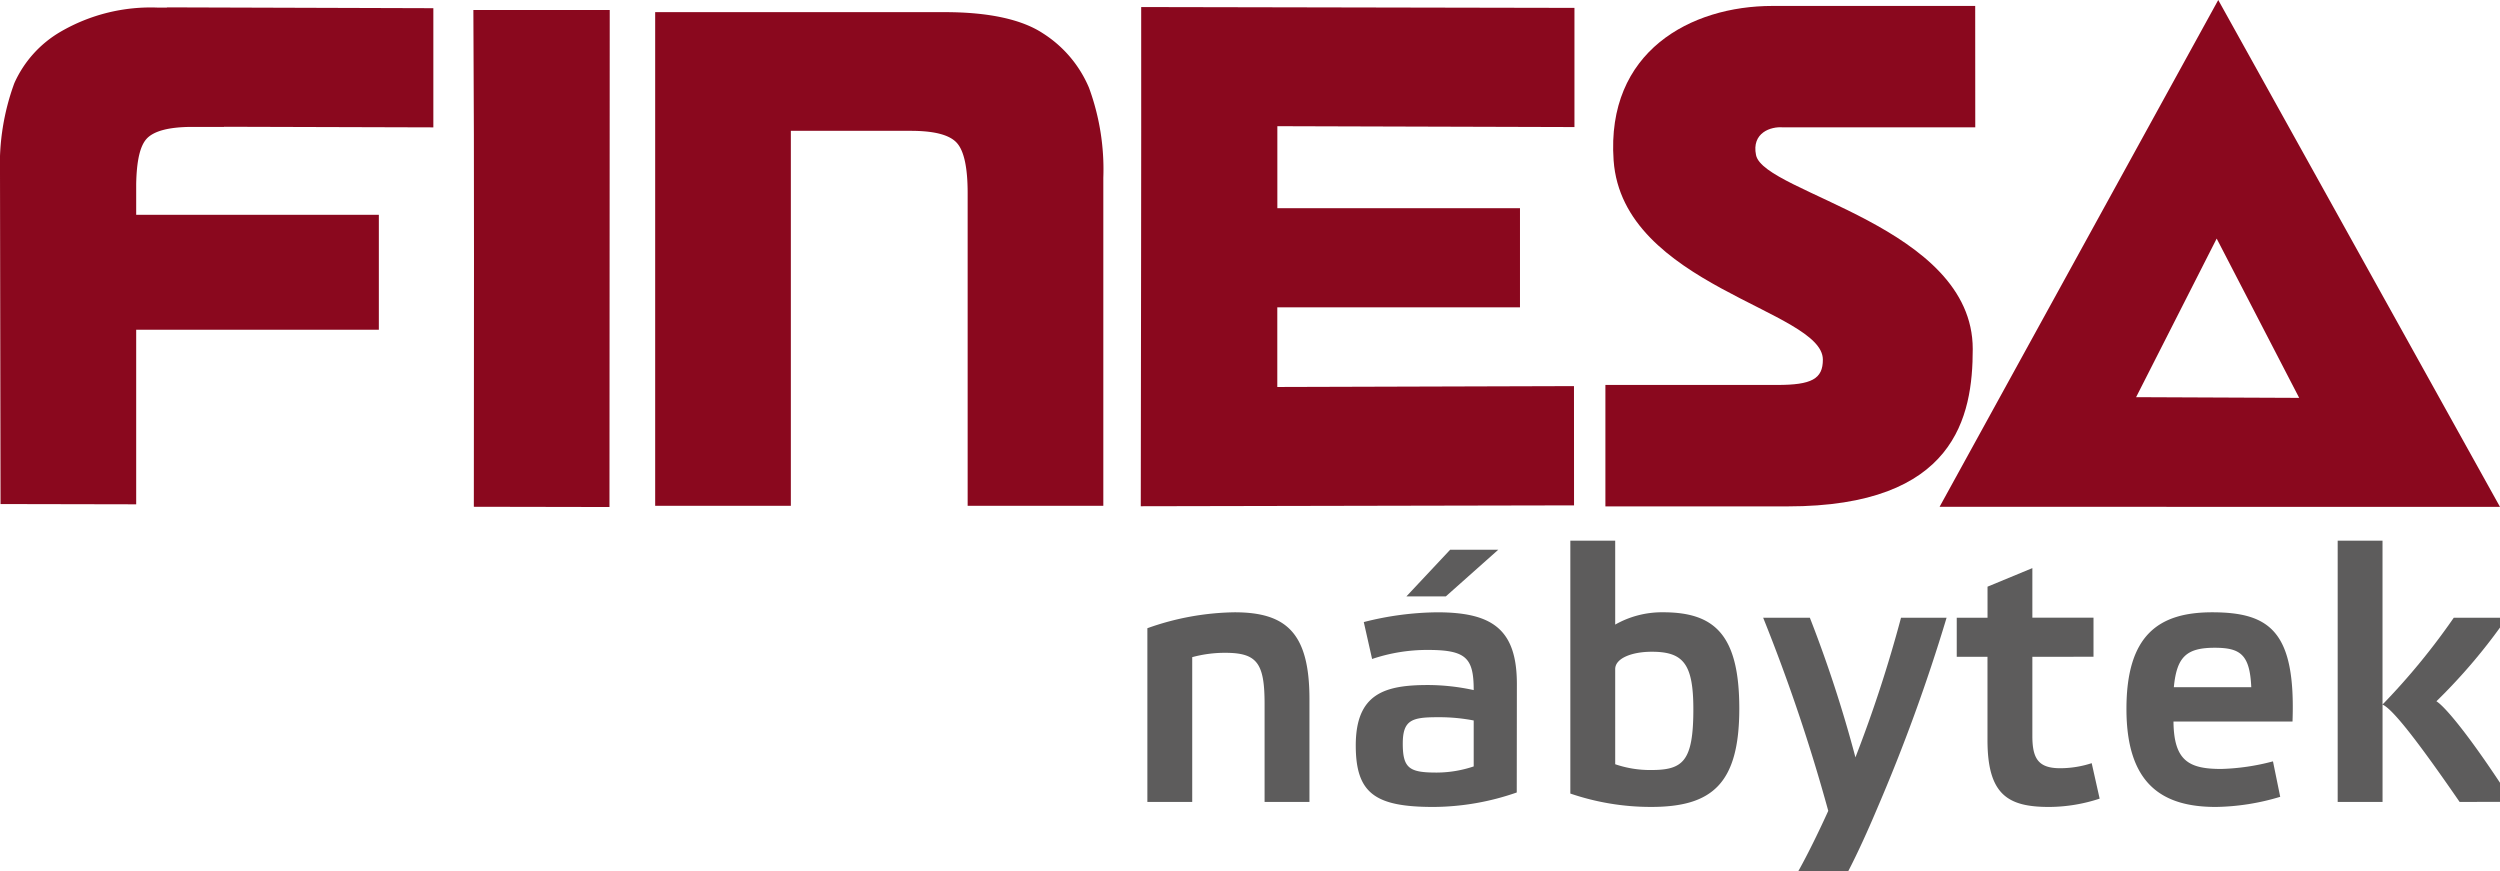
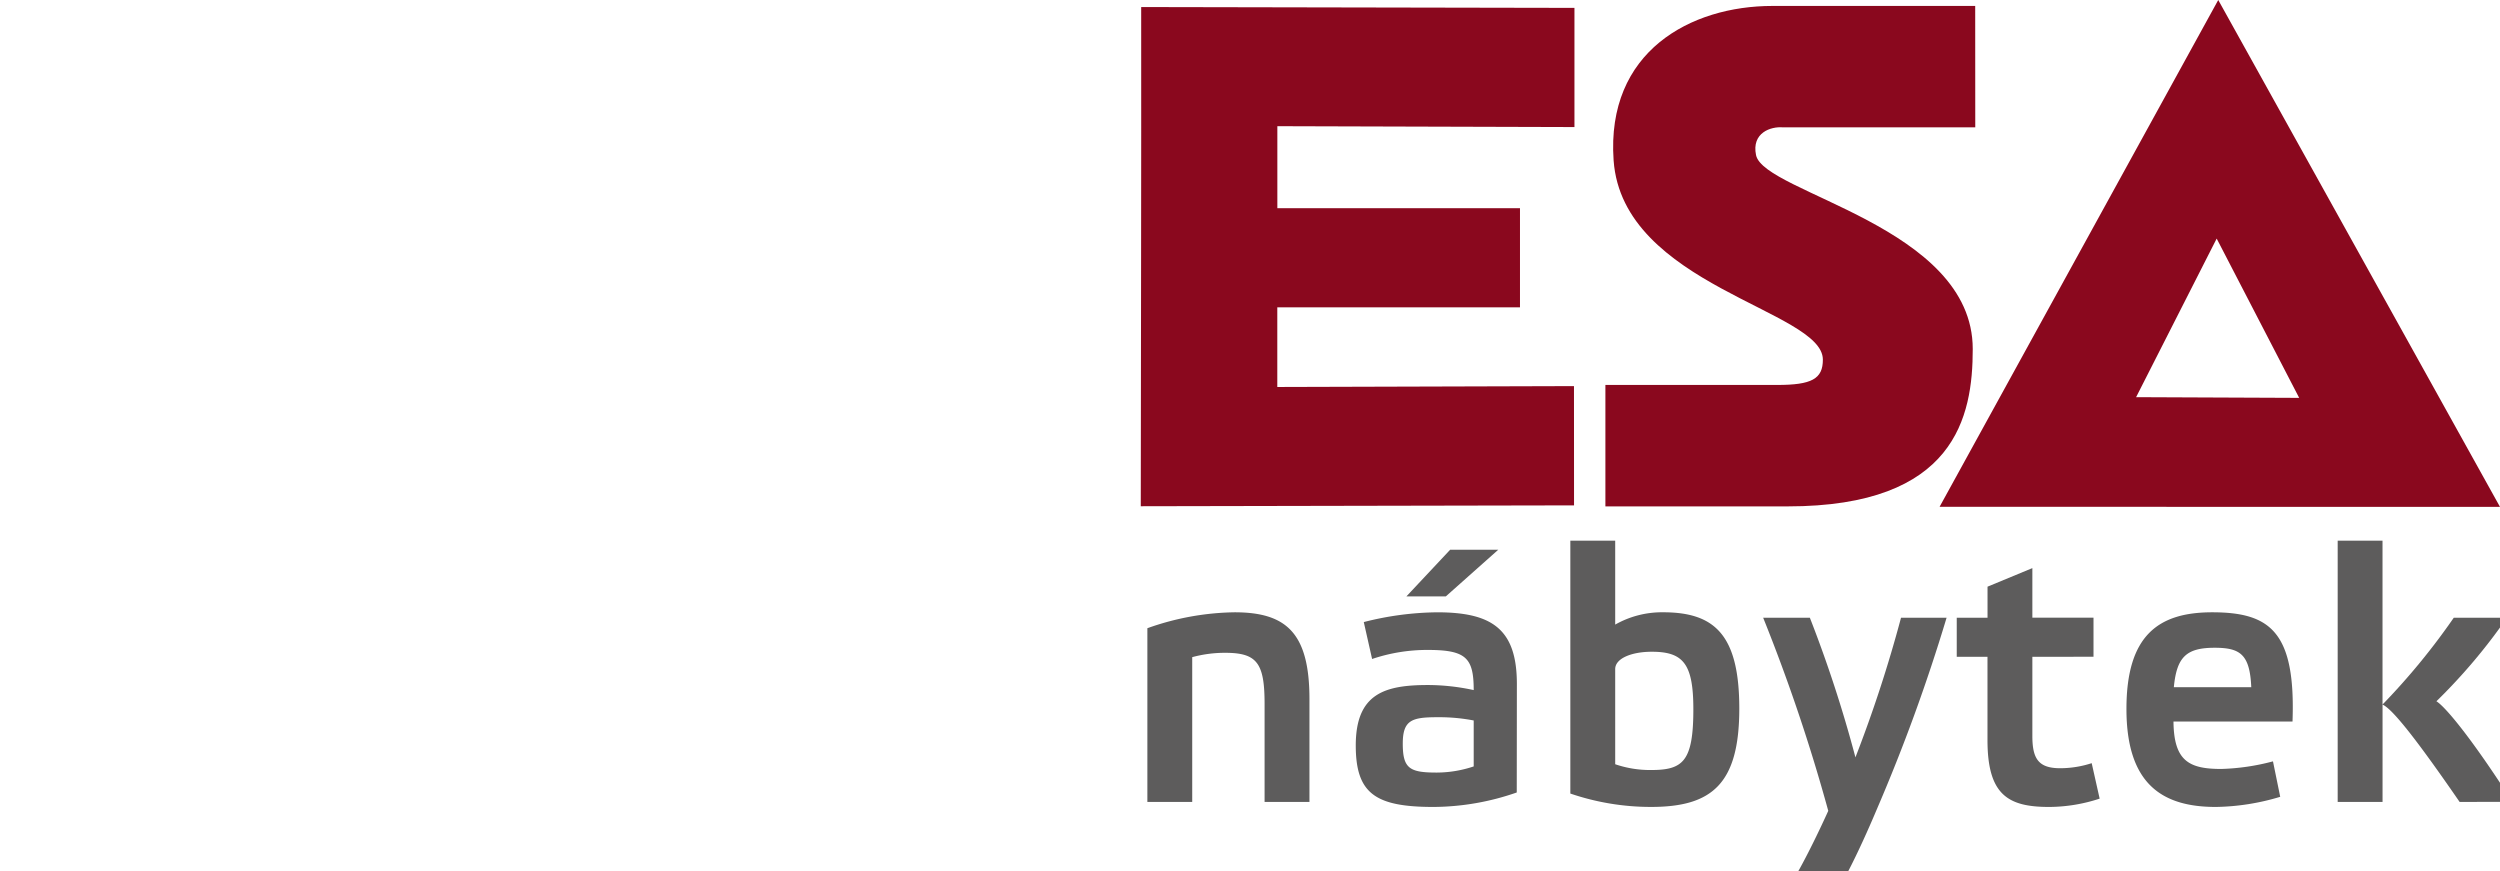
<svg xmlns="http://www.w3.org/2000/svg" width="185.18" height="64.541" viewBox="0 0 185.18 64.541">
  <defs>
    <clipPath id="clip-path">
      <rect id="Rectangle_335" data-name="Rectangle 335" width="185.18" height="64.541" transform="translate(0.012)" fill="none" />
    </clipPath>
  </defs>
  <g id="Group_77" data-name="Group 77" transform="translate(-0.012)">
    <g id="Group_76" data-name="Group 76" clip-path="url(#clip-path)">
-       <path id="Path_129" data-name="Path 129" d="M48.542,37.465V.9H70c3.308,0,5.713.556,7.242,1.555A8.848,8.848,0,0,1,80.676,6.5a17.548,17.548,0,0,1,1.061,6.675V37.465H71.688V14.3q0-2.839-.806-3.721c-.534-.589-1.664-.888-3.4-.888h-8.89V37.465Z" fill="#8a081e" />
      <path id="Path_130" data-name="Path 130" d="M116.6,28.6l-21.976.065v-5.9H112.6V15.422H94.628V9.347l22.007.065V.584L84.542.522c.012,12.325-.019,24.65-.031,36.976l32.093-.064Z" fill="#8a081e" fill-rule="evenodd" />
-       <path id="Path_131" data-name="Path 131" d="M45.159,37.556,35.11,37.537c0-12.284.043-24.534-.034-36.794h10.1q0,18.4-.019,36.813" fill="#8a081e" fill-rule="evenodd" />
      <path id="Path_132" data-name="Path 132" d="M164.206,17.672l-5.969,11.747,12.08.052ZM164.322,0l-20.64,37.539,41.51.008Z" fill="#8a081e" fill-rule="evenodd" />
      <path id="Path_133" data-name="Path 133" d="M88.322,59.4H85V46.533a19.93,19.93,0,0,1,6.458-1.179c3.833,0,5.548,1.528,5.548,6.431V59.4H93.682V52.134c0-3.028-.563-3.779-2.921-3.779a9.215,9.215,0,0,0-2.439.322Z" fill="#5d5c5c" />
      <path id="Path_134" data-name="Path 134" d="M112.361,58.7a18.971,18.971,0,0,1-6.163,1.072c-4.315,0-5.762-.992-5.762-4.556,0-3.859,2.17-4.475,5.359-4.475a16.111,16.111,0,0,1,3.377.375c0-2.385-.563-2.974-3.4-2.974a12.775,12.775,0,0,0-4.126.67l-.616-2.734a22.7,22.7,0,0,1,5.44-.723c4.046,0,5.9,1.233,5.9,5.306Zm-3.189-5.333a13.51,13.51,0,0,0-2.707-.241c-1.876,0-2.547.215-2.547,1.956,0,1.848.509,2.144,2.52,2.144a8.7,8.7,0,0,0,2.734-.456Zm-4.985-9.192,3.242-3.457h3.565l-3.886,3.457Z" fill="#5d5c5c" />
      <path id="Path_135" data-name="Path 135" d="M116.33,40.048h3.323v6.217a7.016,7.016,0,0,1,3.538-.912c3.779,0,5.654,1.609,5.654,7.129,0,5.6-2.037,7.289-6.538,7.289a18.47,18.47,0,0,1-5.977-.991Zm3.323,16.56a7.957,7.957,0,0,0,2.654.429c2.358,0,3.135-.616,3.135-4.5,0-3.377-.75-4.261-3.082-4.261-1.474,0-2.707.483-2.707,1.286Z" fill="#5d5c5c" />
      <path id="Path_136" data-name="Path 136" d="M130.614,45.755h3.457A95.511,95.511,0,0,1,137.448,56.1a99.066,99.066,0,0,0,3.377-10.345H144.2a131.538,131.538,0,0,1-5.172,14.2c-.643,1.528-1.42,3.243-2.117,4.583h-3.7c.723-1.287,1.554-3,2.224-4.476a131.322,131.322,0,0,0-4.824-14.31" fill="#5d5c5c" />
      <path id="Path_137" data-name="Path 137" d="M150.553,48.65v5.869c0,1.688.456,2.385,2.064,2.385a7.566,7.566,0,0,0,2.331-.375l.589,2.627a12.084,12.084,0,0,1-3.752.616c-3.055,0-4.556-.911-4.556-4.958V48.65h-2.277V45.756h2.28v-2.3l3.321-1.375v3.672h4.529v2.894Z" fill="#5d5c5c" />
      <path id="Path_138" data-name="Path 138" d="M168.912,59.021a17.227,17.227,0,0,1-4.771.751c-3.939,0-6.619-1.662-6.619-7.262,0-5.467,2.385-7.156,6.351-7.156,4.314,0,6.19,1.474,5.95,8.093h-8.817c.027,2.921,1.152,3.511,3.538,3.511a16.549,16.549,0,0,0,3.832-.563Zm-7.879-8.12h5.735c-.107-2.412-.8-2.92-2.707-2.92-2.09,0-2.814.669-3.028,2.92" fill="#5d5c5c" />
      <path id="Path_139" data-name="Path 139" d="M182.2,59.4c-3.082-4.475-4.958-6.887-5.708-7.209V59.4h-3.323V40.047h3.321V52.186a50.287,50.287,0,0,0,5.279-6.431h3.939a42.272,42.272,0,0,1-5.226,6.19c.7.429,2.734,2.921,5.628,7.45Z" fill="#5d5c5c" />
-       <path id="Path_140" data-name="Path 140" d="M10.866,10.286C11.4,9.7,12.53,9.4,14.266,9.4h2.345v-.01l15.5.045V.607L12.385.546l-.017.019h-.616a13.278,13.278,0,0,0-7.24,1.778A8.35,8.35,0,0,0,1.073,6.162,17.546,17.546,0,0,0,.012,12.836l.04,24.5,10.042.02H10.1V24.424H28.074V15.912H10.1V13.637c.031-1.681.269-2.8.767-3.351" fill="#8a081e" />
      <path id="Path_141" data-name="Path 141" d="M146.324,9.434H132.085c-.9-.083-2.343.4-2,2.056.592,2.824,16.052,5.259,16.052,14.362,0,5-1.277,11.657-13.71,11.657h-13.5V28.514H131.65c2.549,0,3.393-.442,3.385-1.885-.022-3.659-14.842-5.451-15.5-14.752C118.97,3.8,125.256.44,131.3.44h15.019Z" fill="#8a081e" />
    </g>
  </g>
</svg>